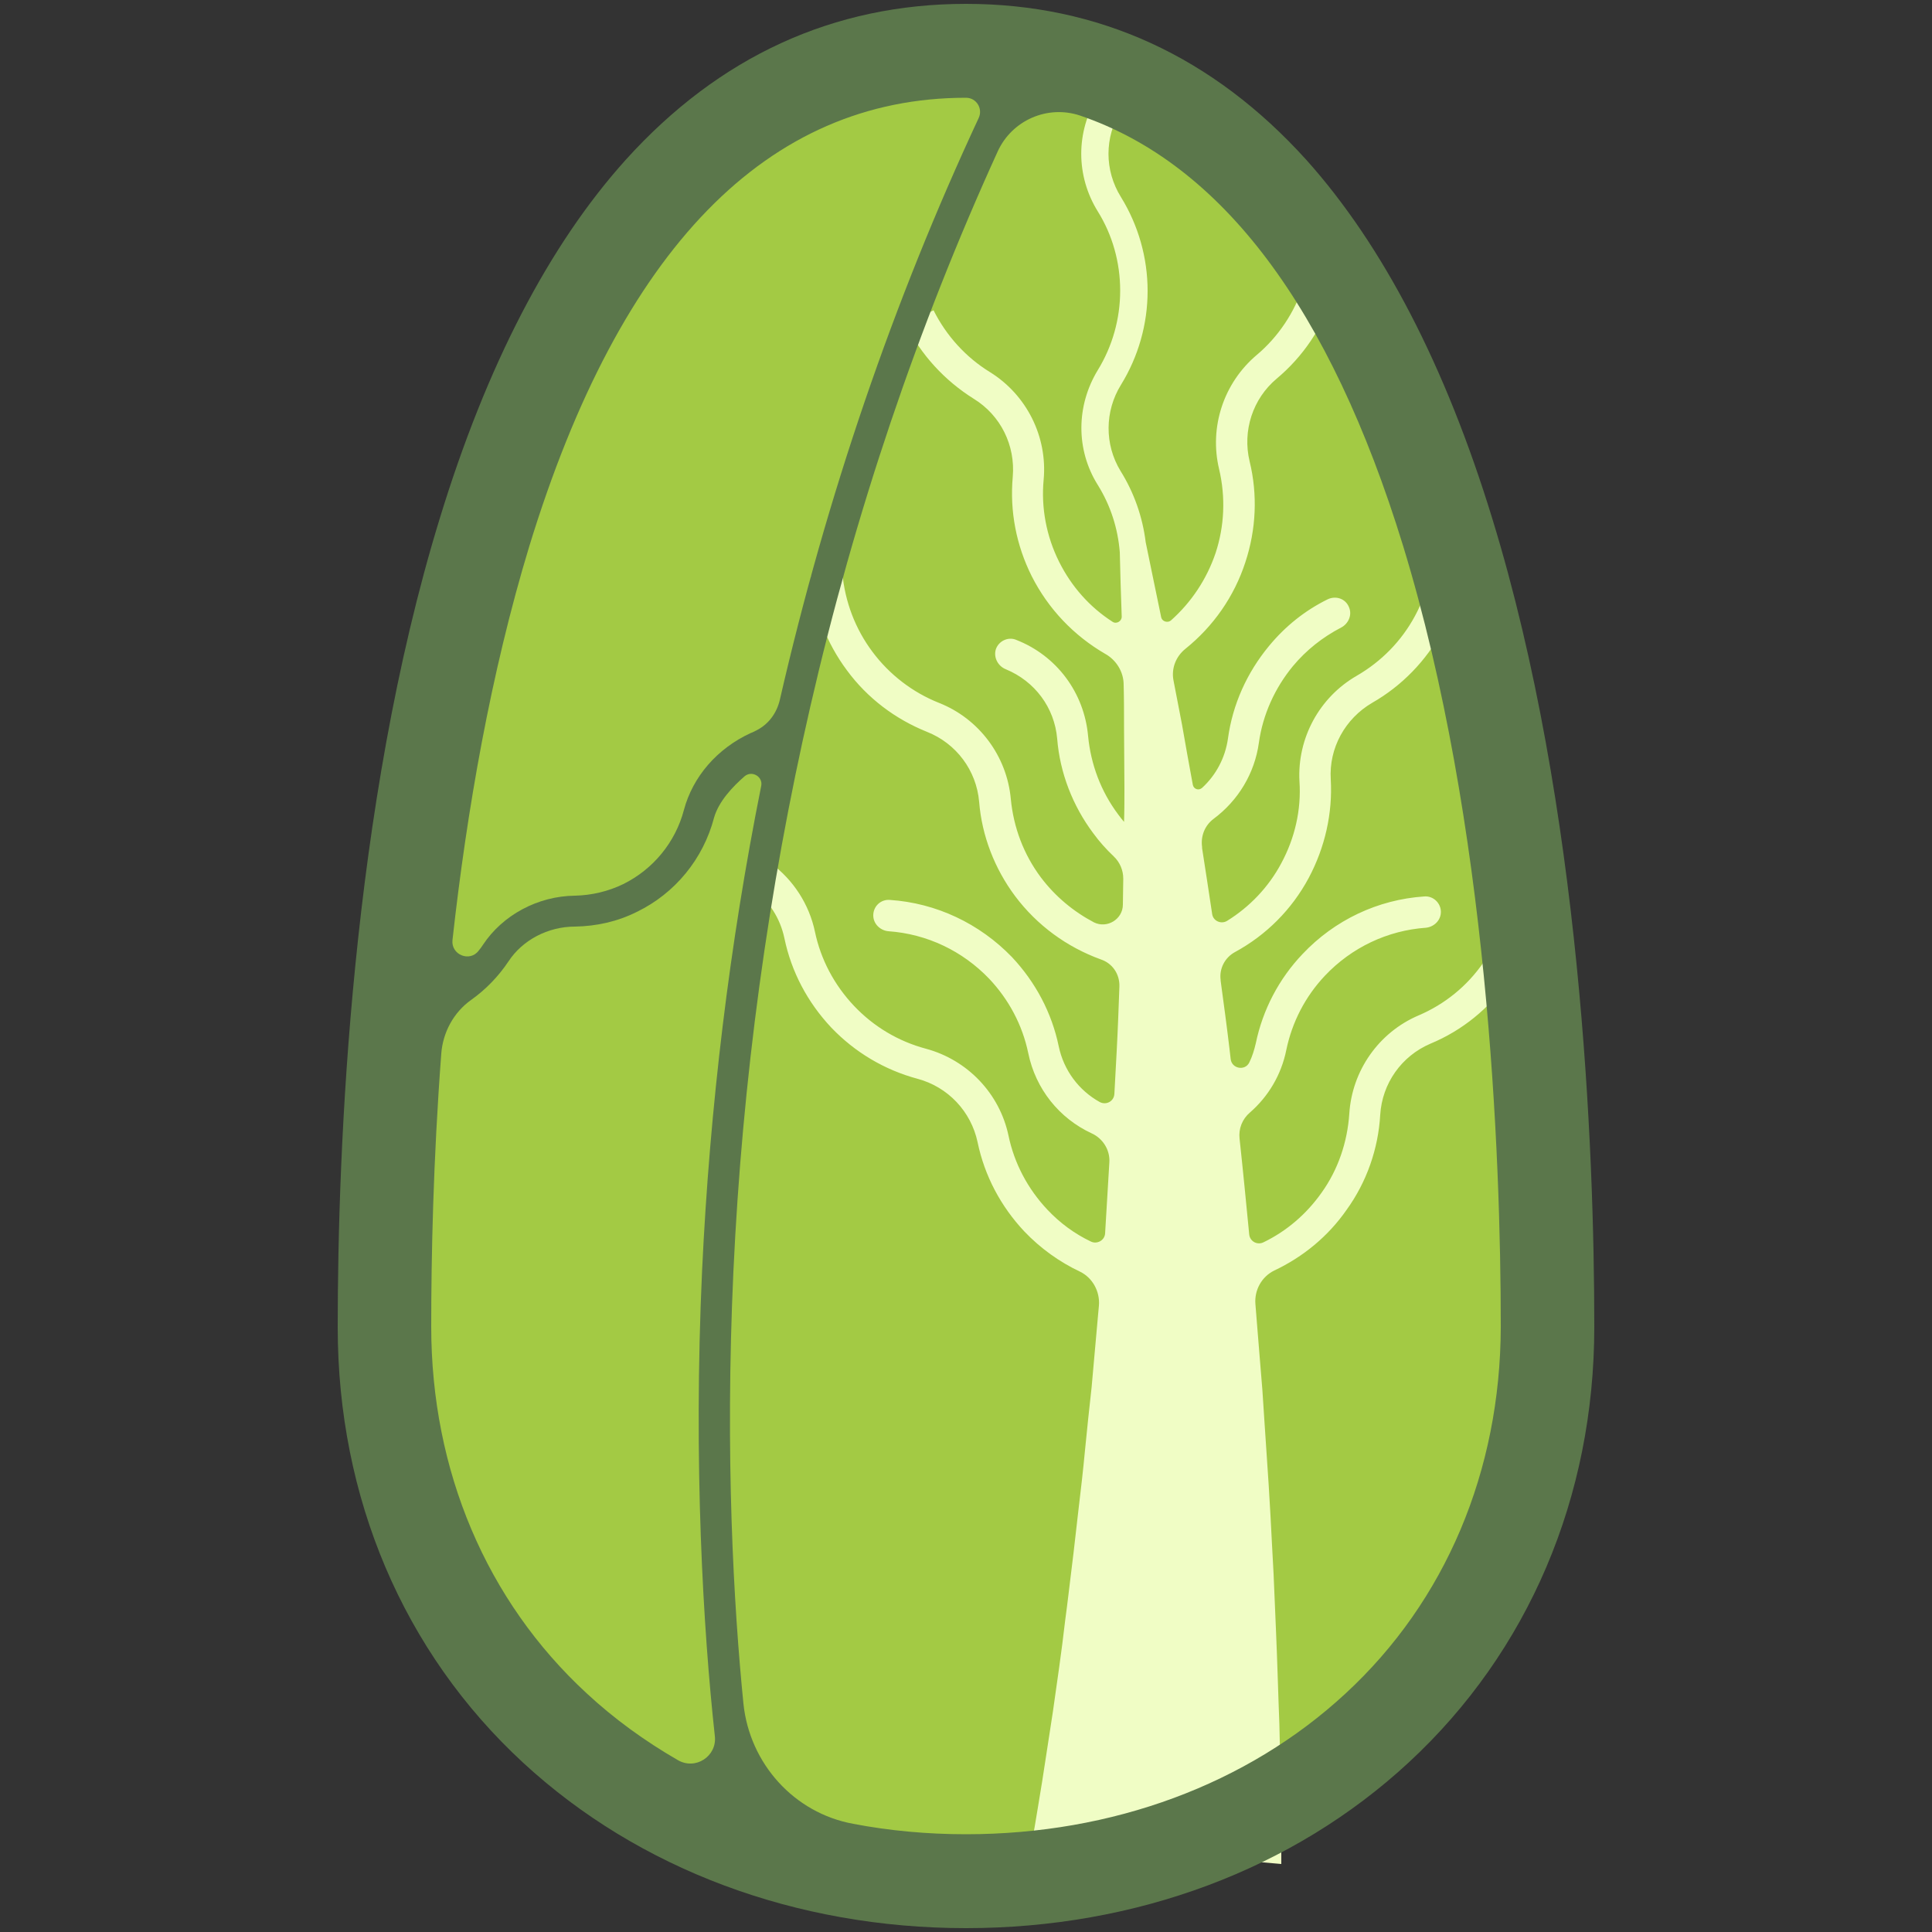
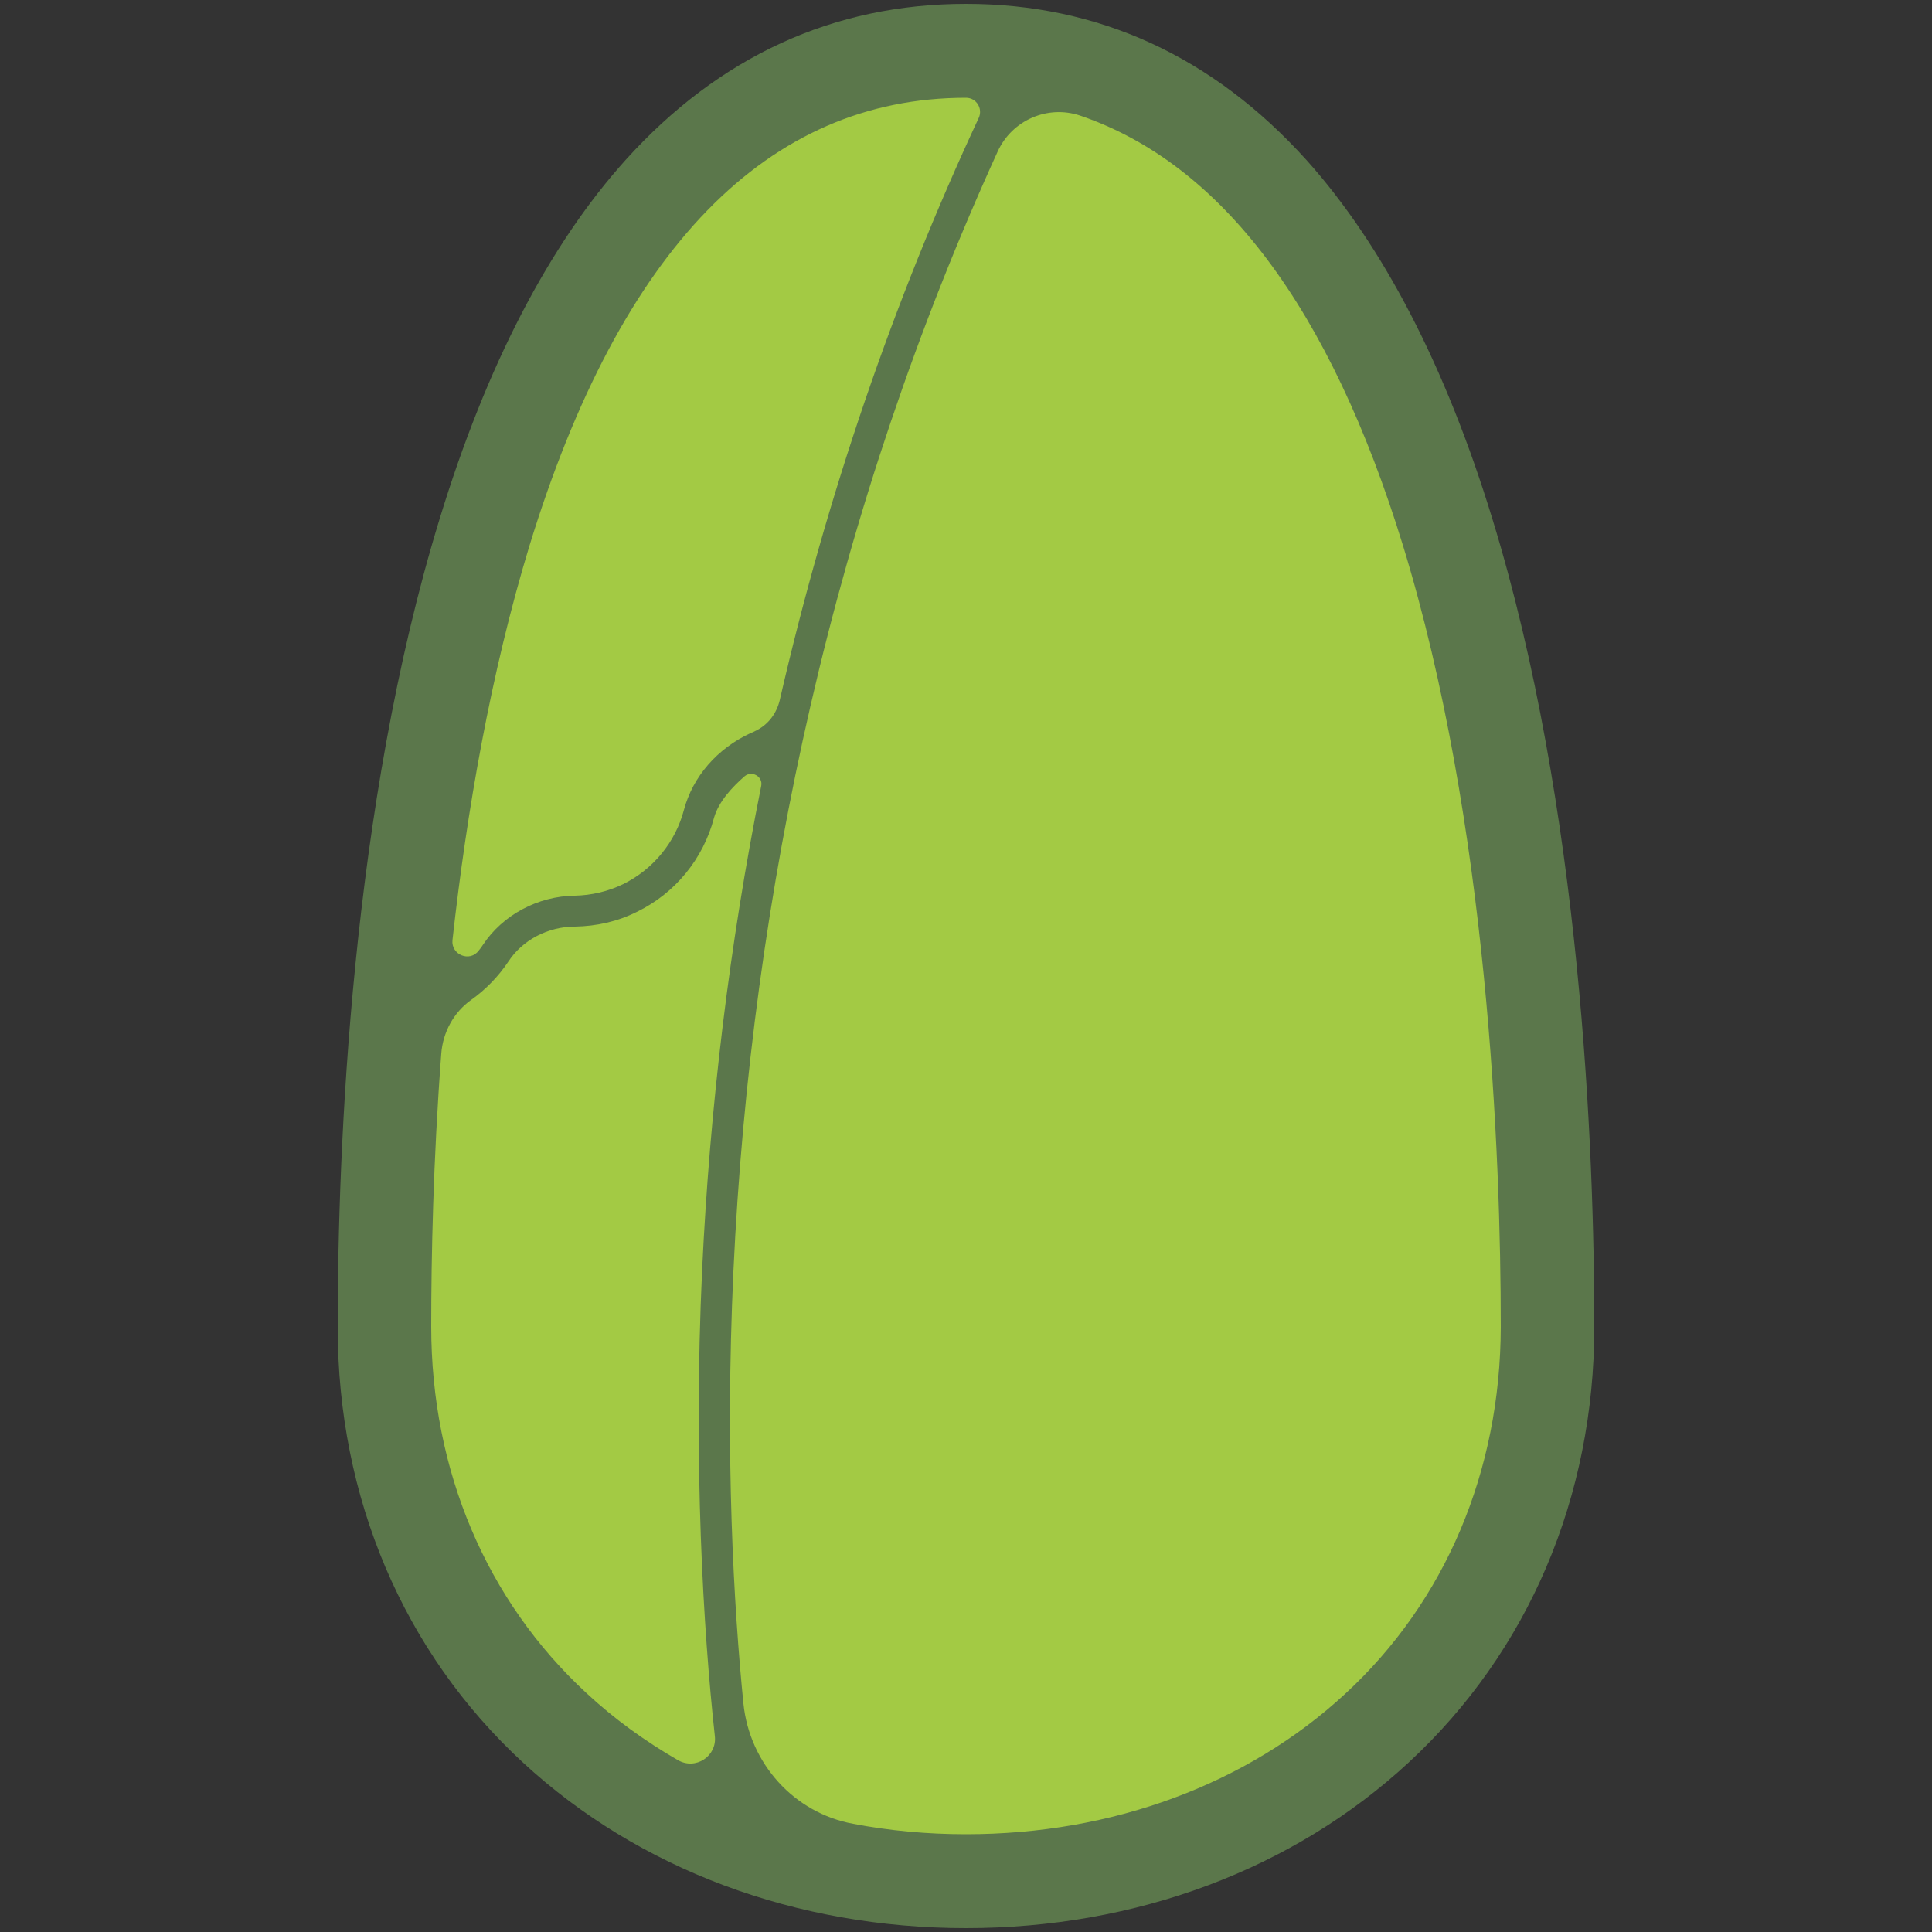
<svg xmlns="http://www.w3.org/2000/svg" version="1.1" id="Layer_1" x="0px" y="0px" viewBox="0 0 500 500" style="enable-background:new 0 0 500 500;" xml:space="preserve">
  <rect x="0" y="0" width="500" height="500" fill="#333333" stroke="none" />
  <style type="text/css">
	.st0{fill:#457F4A;}
	.st1{fill:#344B57;}
	.st2{fill:#75B15D;stroke:#344B57;stroke-width:3;stroke-miterlimit:10;}
	.st3{fill:#BCE680;}
	.st4{fill:#F0FDC5;}
	.st5{fill:#1B5900;}
	.st6{fill:#ADE77A;stroke:#1B5900;stroke-width:6;stroke-miterlimit:10;}
	.st7{fill:#709638;}
	.st8{display:none;fill:#D1A982;}
	.st9{fill:#ECE8DB;}
	.st10{fill:#5B3A03;}
	.st11{fill:#719E7F;stroke:#667F40;stroke-width:3;stroke-linecap:round;stroke-linejoin:round;stroke-miterlimit:10;}
	.st12{fill:#719E7F;stroke:#667F40;stroke-linecap:round;stroke-linejoin:round;stroke-miterlimit:10;}
	.st13{fill:none;stroke:#667F40;stroke-width:3;stroke-linecap:round;stroke-miterlimit:10;}
	.st14{fill:#4D6261;}
	.st15{fill:#ECE8DB;stroke:#5B3A03;stroke-width:3;stroke-miterlimit:10;}
	.st16{fill:none;stroke:#F0FDC5;stroke-linecap:round;stroke-linejoin:round;stroke-miterlimit:10;}
	.st17{fill:#8DC70C;}
	.st18{fill:#ECFE78;}
	.st19{fill:#73953B;}
	.st20{fill:#3D710C;}
	.st21{fill:#73953B;stroke:#3D710C;stroke-width:3;stroke-linejoin:round;stroke-miterlimit:10;}
	.st22{fill:#EFE8D7;stroke:#DABB95;stroke-width:3;stroke-linejoin:round;stroke-miterlimit:10;}
	.st23{opacity:0.6;fill:none;stroke:#BF71B0;stroke-width:3;stroke-miterlimit:10;}
	.st24{opacity:0.4;fill:none;stroke:#BF71B0;stroke-width:3;stroke-miterlimit:10;}
	.st25{opacity:0.3;fill:none;stroke:#BF71B0;stroke-width:3;stroke-miterlimit:10;}
	.st26{opacity:0.2;fill:none;stroke:#BF71B0;stroke-width:3;stroke-miterlimit:10;}
	.st27{opacity:0.1;fill:none;stroke:#BF71B0;stroke-width:3;stroke-miterlimit:10;}
	.st28{fill:#77A45B;}
	.st29{fill:none;stroke:#FFFFFF;stroke-linecap:round;stroke-linejoin:round;stroke-miterlimit:10;}
	.st30{fill:#00FFFF;}
	.st31{fill:#E50F4F;}
	.st32{fill:#5A8700;}
	.st33{fill:#9D9F01;}
	.st34{fill:none;stroke:#BFBF04;stroke-linecap:round;stroke-linejoin:round;stroke-miterlimit:10;}
	.st35{fill:none;stroke:#CAD058;stroke-linecap:round;stroke-linejoin:round;stroke-miterlimit:10;}
	.st36{fill:#E21039;stroke:#930019;stroke-width:3;stroke-linejoin:round;stroke-miterlimit:10;}
	.st37{fill:#77A45B;stroke:#3D710C;stroke-linecap:round;stroke-linejoin:round;stroke-miterlimit:10;}
	.st38{fill:none;stroke:#77A45B;stroke-width:3;stroke-miterlimit:10;}
	.st39{opacity:0.5;fill:none;stroke:#FFFFFF;stroke-width:3;stroke-linejoin:round;stroke-miterlimit:10;}
	.st40{opacity:0.7;fill:none;stroke:#FFFFFF;stroke-width:3;stroke-linejoin:round;stroke-miterlimit:10;}
	.st41{opacity:0.9;fill:none;stroke:#FFFFFF;stroke-width:3;stroke-linejoin:round;stroke-miterlimit:10;}
	.st42{opacity:0.3;fill:none;stroke:#FFFFFF;stroke-width:3;stroke-linejoin:round;stroke-miterlimit:10;}
	.st43{opacity:0.2;fill:none;stroke:#FFFFFF;stroke-width:3;stroke-linejoin:round;stroke-miterlimit:10;}
	.st44{fill:#E21039;}
	.st45{fill:#930019;}
	.st46{fill:#F4E5E8;}
	.st47{fill:#DEB2BA;}
	.st48{fill:#C8818D;}
	.st49{fill:#B14D5F;}
	.st50{fill:#FFFFFF;}
	.st51{fill:#EFE8D7;}
	.st52{fill:#8C7662;}
	.st53{fill:#E50F4F;stroke:#930019;stroke-width:3;stroke-linejoin:round;stroke-miterlimit:10;}
	.st54{fill:none;stroke:#E87C94;stroke-width:3;stroke-linejoin:round;stroke-miterlimit:10;}
	.st55{fill:none;stroke:#E64872;stroke-width:3;stroke-linejoin:round;stroke-miterlimit:10;}
	.st56{fill:none;stroke:#EBB2B6;stroke-width:3;stroke-linejoin:round;stroke-miterlimit:10;}
	.st57{fill:none;stroke:#930019;stroke-width:3;stroke-linejoin:round;stroke-miterlimit:10;}
	.st58{fill:#E87C94;}
	.st59{fill:#E64872;}
	.st60{fill:#EBB2B6;}
	.st61{opacity:0.7;fill:none;stroke:#E50F4F;stroke-width:3;stroke-linejoin:round;stroke-miterlimit:10;}
	.st62{opacity:0.6;fill:none;stroke:#E50F4F;stroke-width:3;stroke-linejoin:round;stroke-miterlimit:10;}
	.st63{opacity:0.4;fill:none;stroke:#E50F4F;stroke-width:3;stroke-linejoin:round;stroke-miterlimit:10;}
	.st64{opacity:0.3;fill:none;stroke:#E50F4F;stroke-width:3;stroke-linejoin:round;stroke-miterlimit:10;}
	.st65{opacity:0.2;fill:none;stroke:#E50F4F;stroke-width:3;stroke-linejoin:round;stroke-miterlimit:10;}
	.st66{opacity:0.1;fill:none;stroke:#E50F4F;stroke-width:3;stroke-linejoin:round;stroke-miterlimit:10;}
	.st67{fill:none;stroke:#DABB95;stroke-width:3;stroke-linejoin:round;stroke-miterlimit:10;}
	.st68{fill:#77A45B;stroke:#3D710C;stroke-width:0.952;stroke-linecap:round;stroke-linejoin:round;stroke-miterlimit:10;}
	.st69{fill:#DABB95;}
	.st70{fill:#E76886;}
	.st71{fill:#E87D94;}
	.st72{fill:#E992A2;}
	.st73{fill:#EBA7AF;}
	.st74{fill:#ECBDBD;}
	.st75{fill:#EDD2CA;}
	.st76{opacity:0.6;fill:#BF71B0;}
	.st77{opacity:0.5;fill:#BF71B0;}
	.st78{opacity:0.4;fill:#BF71B0;}
	.st79{opacity:0.3;fill:#BF71B0;}
	.st80{opacity:0.2;fill:#BF71B0;}
	.st81{fill:#FCD24F;stroke:#BA8822;stroke-width:3;stroke-linejoin:round;stroke-miterlimit:10;}
	.st82{opacity:0.9;fill:none;stroke:#732429;stroke-width:3;stroke-miterlimit:10;}
	.st83{opacity:0.8;fill:none;stroke:#732429;stroke-width:3;stroke-miterlimit:10;}
	.st84{opacity:0.7;fill:none;stroke:#732429;stroke-width:3;stroke-miterlimit:10;}
	.st85{opacity:0.6;fill:none;stroke:#732429;stroke-width:3;stroke-miterlimit:10;}
	.st86{opacity:0.5;fill:none;stroke:#732429;stroke-width:3;stroke-miterlimit:10;}
	.st87{opacity:0.4;fill:none;stroke:#732429;stroke-width:3;stroke-miterlimit:10;}
	.st88{fill:none;stroke:#BA8822;stroke-width:3;stroke-linejoin:round;stroke-miterlimit:10;}
	.st89{fill:#FCD24F;}
	.st90{fill:#BA8822;}
	.st91{fill:#80352F;}
	.st92{fill:#8D4734;}
	.st93{fill:#9B5838;}
	.st94{fill:#A96A3D;}
	.st95{fill:#B77A42;}
	.st96{fill:#C48B47;}
	.st97{fill:#5B774B;}
	.st98{fill:none;stroke:#ECFE78;stroke-linecap:round;stroke-linejoin:round;stroke-miterlimit:10;}
	.st99{fill:none;stroke:#5B774B;stroke-miterlimit:10;}
	.st100{fill:none;stroke:#ECFE78;stroke-linecap:round;stroke-miterlimit:10;}
	.st101{fill:none;stroke:#5B774B;stroke-linejoin:round;stroke-miterlimit:10;}
	.st102{fill:none;stroke:#89A037;stroke-linecap:round;stroke-linejoin:round;stroke-miterlimit:10;}
	.st103{fill:none;stroke:#89A037;stroke-width:3;stroke-linecap:round;stroke-linejoin:round;stroke-miterlimit:10;}
	.st104{fill:none;stroke:#89A037;stroke-width:3.334;stroke-linecap:round;stroke-linejoin:round;stroke-miterlimit:10;}
	.st105{fill:none;stroke:#89A037;stroke-width:3;stroke-linecap:round;stroke-miterlimit:10;}
	.st106{fill:#839958;}
	.st107{fill:#AA2F66;}
	.st108{fill:#D8CBC5;}
	.st109{fill:#662128;}
	.st110{fill:#A3CA44;stroke:#89A037;stroke-width:3;stroke-miterlimit:10;}
	.st111{fill:#ECE8DB;stroke:#5B3A03;stroke-miterlimit:10;}
	.st112{fill:none;stroke:#00FF00;stroke-miterlimit:10;}
	.st113{fill:none;stroke:#00FF00;stroke-width:1.076;stroke-miterlimit:10;}
	.st114{clip-path:url(#SVGID_2_);}
	.st115{fill:none;stroke:#000000;stroke-miterlimit:10;}
	.st116{fill:none;stroke:#000000;stroke-width:1.16;stroke-miterlimit:10;}
	.st117{fill:#7AA66D;}
	.st118{fill:#8BC133;}
	.st119{fill:none;stroke:#000000;stroke-width:0.913;stroke-miterlimit:10;}
	.st120{fill:none;stroke:#000000;stroke-width:5.965;stroke-miterlimit:10;}
	.st121{fill:none;stroke:#000000;stroke-width:1.909;stroke-linecap:round;stroke-linejoin:round;stroke-miterlimit:10;}
	.st122{fill:none;stroke:#4D6261;stroke-width:0.958;stroke-linecap:round;stroke-linejoin:round;stroke-miterlimit:10;}
	.st123{fill:#7AA66D;stroke:#4D6261;stroke-width:0.958;stroke-miterlimit:10;}
	.st124{fill:none;stroke:#4D6261;stroke-width:0.958;stroke-miterlimit:10;}
	.st125{fill:#D2DE8F;stroke:#667F40;stroke-width:3;stroke-miterlimit:10;}
	.st126{fill:none;stroke:#FAFAEE;stroke-linecap:round;stroke-miterlimit:10;}
	.st127{fill:#D2DE8F;}
	.st128{fill:none;stroke:#667F40;stroke-width:3;stroke-miterlimit:10;}
	.st129{fill:#77A578;}
	.st130{fill:#719E7F;}
	.st131{fill:#FAFAEE;}
	.st132{fill:#667F40;}
	.st133{fill:#ECE8DB;stroke:#5B3A03;stroke-width:0.964;stroke-miterlimit:10;}
	.st134{fill:#7AA66D;stroke:#4D6261;stroke-width:3.6;stroke-linecap:round;stroke-linejoin:round;stroke-miterlimit:10;}
	.st135{fill:none;stroke:#D2DE8F;stroke-miterlimit:10;}
	.st136{fill:none;stroke:#4D6261;stroke-width:3.6;stroke-linecap:round;stroke-linejoin:round;stroke-miterlimit:10;}
	.st137{fill:#ECE8DB;stroke:#5B3A03;stroke-linecap:round;stroke-linejoin:round;stroke-miterlimit:10;}
	.st138{fill:#FAD673;}
	.st139{fill:#CE731F;}
	.st140{fill:#D15CD4;}
	.st141{fill:#701975;}
	.st142{fill:#009245;stroke:#006837;stroke-width:3;stroke-miterlimit:10;}
	.st143{fill:#009245;stroke:#006837;stroke-width:3;stroke-linecap:round;stroke-linejoin:round;stroke-miterlimit:10;}
	.st144{fill:none;stroke:#B8CC69;stroke-width:3;stroke-miterlimit:10;}
	.st145{fill:#4E6624;stroke:#314217;stroke-width:3;stroke-miterlimit:10;}
	.st146{fill:none;stroke:#314217;stroke-miterlimit:10;}
	.st147{fill:#4E6624;}
	.st148{fill:#709638;stroke:#3B7000;stroke-width:3;stroke-linecap:round;stroke-linejoin:round;stroke-miterlimit:10;}
	.st149{fill:#709638;stroke:#3B7000;stroke-linecap:round;stroke-linejoin:round;stroke-miterlimit:10;}
	.st150{fill:#92C057;}
	.st151{fill:#3B7000;}
	.st152{fill:#325900;}
	.st153{fill:#2A784B;stroke:#1F4130;stroke-width:3;stroke-miterlimit:10;}
	.st154{fill:none;stroke:#1F4130;stroke-linecap:round;stroke-linejoin:round;stroke-miterlimit:10;}
	.st155{fill:#2A784B;stroke:#1F4130;stroke-miterlimit:10;}
	.st156{fill:#D7D8DA;stroke:#1F4130;stroke-linecap:round;stroke-linejoin:round;stroke-miterlimit:10;}
	.st157{fill:none;stroke:#1F4130;stroke-width:3;stroke-miterlimit:10;}
	.st158{fill:#2A784B;}
	.st159{fill:#1F4130;}
	.st160{fill:#D7D8DA;}
	.st161{fill:#499623;}
	.st162{fill:none;stroke:#499623;stroke-miterlimit:10;}
	.st163{fill:#4C9D29;stroke:#1B5900;stroke-miterlimit:10;}
	.st164{fill:none;stroke:#ADE77A;stroke-width:2;stroke-linecap:round;stroke-miterlimit:10;}
	.st165{fill:none;stroke:#FFFFFF;stroke-linecap:round;stroke-miterlimit:10;}
	.st166{fill:none;stroke:#ADE77A;stroke-linecap:round;stroke-miterlimit:10;}
	.st167{fill:#4C9D29;}
	.st168{fill:none;stroke:#FFFFFF;stroke-width:7.825;stroke-linecap:round;stroke-miterlimit:10;}
	.st169{fill:#ADE77A;}
	.st170{fill:#4F7F51;stroke:#344B57;stroke-miterlimit:10;}
	.st171{fill:#649160;stroke:#344B57;stroke-miterlimit:10;}
	.st172{fill:#78A36F;stroke:#344B57;stroke-miterlimit:10;}
	.st173{fill:#3A6D40;}
	.st174{opacity:0.75;fill:#344B57;stroke:#8CB77C;stroke-width:4;stroke-miterlimit:10;}
	.st175{opacity:0.5;fill:#344B57;stroke:#8CB77C;stroke-width:4;stroke-miterlimit:10;}
	.st176{opacity:0.25;fill:#344B57;stroke:#8CB77C;stroke-width:4;stroke-miterlimit:10;}
	.st177{opacity:0.8;fill:none;stroke:#C5E2D6;stroke-linecap:round;stroke-miterlimit:10;}
	.st178{opacity:0.8;fill:none;stroke:#C5E2D6;stroke-miterlimit:10;}
	.st179{fill:#8CB77C;stroke:#344B57;stroke-miterlimit:10;}
	.st180{opacity:0.8;fill:#C5E2D6;}
	.st181{fill:#4F7F51;}
	.st182{fill:#649160;}
	.st183{fill:#78A36F;}
	.st184{fill:#8CB77C;}
	.st185{fill:#C0DECD;}
	.st186{fill:none;stroke:#C5E2D6;stroke-width:7.877;stroke-linecap:round;stroke-miterlimit:10;}
	.st187{fill:#AFCEB8;}
	.st188{fill:#9FC1A8;}
	.st189{fill:#77A47F;}
	.st190{fill:none;stroke:#77A47F;stroke-width:0.97;stroke-miterlimit:10;}
	.st191{fill:#BCE680;stroke:#839958;stroke-width:3;stroke-miterlimit:10;}
	.st192{fill:none;stroke:#839958;stroke-miterlimit:10;}
	.st193{fill:none;stroke:#F0FDC5;stroke-miterlimit:10;}
	.st194{fill:none;stroke:#F0FDC5;stroke-linecap:round;stroke-miterlimit:10;}
	.st195{fill:none;stroke:#F0FDC5;stroke-width:0.875;stroke-miterlimit:10;}
	.st196{fill:#A3CA44;}
</style>
  <rect x="-3593.9" y="-3730.6" class="st8" width="5227.9" height="4725.2" />
  <g>
    <path class="st196" d="M400.5,343.5c0,85.5-67.4,143.4-150.5,143.4S99.5,429,99.5,343.5c0-108.2,18.8-330.3,150.5-330.3   S400.5,235.3,400.5,343.5z" />
-     <path class="st4" d="M305.9,187.5c0.9,5.1,1.8,10.3,2.8,15.6l0,0c0.2,1.1,1.5,1.6,2.4,0.8c3.6-3.3,6-7.8,6.7-12.8   c1.2-8.8,4.9-17,10.6-23.9c4.2-5.1,9.3-9.2,15.2-12.1c2.1-1,4.6-0.2,5.5,2c0.9,2-0.1,4.3-2,5.3c-4.8,2.5-9,5.8-12.5,10   c-4.7,5.7-7.8,12.6-8.8,19.8c-1.1,8-5.4,15-11.7,19.7c-2.3,1.7-3.4,4.5-3,7.3l0,0.3c0.9,5.6,1.7,11.2,2.6,17l0,0   c0.2,1.8,2.3,2.8,3.9,1.8c5.8-3.6,10.7-8.7,14-14.9c3.5-6.5,5.2-13.8,4.7-21.2c-0.6-11.1,5.1-21.7,14.8-27.3   c6.4-3.7,11.6-9,15.1-15.5c3.5-6.5,5.2-13.8,4.7-21.2l8.1-0.5c0.5,8.8-1.5,17.7-5.7,25.5c-4.2,7.8-10.5,14.3-18.2,18.7   c-7,4.1-11.2,11.7-10.7,19.8c0.5,8.8-1.5,17.6-5.7,25.5c-4.4,8.2-11,14.8-19.1,19.2c-2.6,1.4-4.1,4.3-3.7,7.2l0,0.2   c0.8,5.9,1.6,11.8,2.3,17.7l0.3,2.6c0.3,2.5,3.7,3.1,4.8,0.9c0.8-1.6,1.3-3.3,1.7-5c1.8-8.7,6-16.7,12.1-23.1   c8.3-8.8,19.5-14.1,31.5-14.9c2.3-0.2,4.3,1.7,4.3,4c0,2.2-1.8,3.9-3.9,4.1c-9.9,0.7-19.2,5.1-26.1,12.4c-5.1,5.4-8.5,12-10,19.2   c-1.3,6.5-4.7,12.1-9.4,16.2c-2,1.7-3,4.2-2.7,6.8c0.9,8.3,1.7,16.6,2.5,24.8c0.2,1.8,2.1,2.8,3.7,2c6-2.9,11.1-7.3,15-12.8   c4.3-6,6.7-13.1,7.2-20.5c0.7-11.1,7.6-21,17.9-25.4c6.8-2.9,12.6-7.6,16.8-13.7c4.3-6,6.7-13.1,7.2-20.5l8.1,0.5   c-0.5,8.8-3.5,17.4-8.7,24.6c-5.1,7.3-12.1,13-20.3,16.4c-7.5,3.2-12.5,10.3-13,18.4c-0.5,8.8-3.5,17.4-8.7,24.6   c-4.8,6.9-11.3,12.2-18.7,15.7c-3.3,1.6-5.2,5.1-4.9,8.7c0.1,1.7,0.3,3.3,0.4,5c0.5,5.8,0.9,11.5,1.4,17.2   c0.4,5.6,0.7,11.2,1.1,16.6c0.4,5.4,0.7,10.8,1,15.9c0.3,5.2,0.5,10.2,0.8,15.1c0.2,4.9,0.4,9.6,0.6,14.1   c0.4,9.1,0.6,17.4,0.9,24.8c0.2,7.4,0.3,13.9,0.4,19.2c0,2.7,0.1,5.1,0.1,7.2c0,2.1,0,4,0,5.4c0,2.9,0,4.4,0,4.4l-64.5-5.7   c0,0,0.2-1.4,0.7-4.1c0.2-1.3,0.5-2.9,0.8-4.8c0.3-1.9,0.7-4.2,1.1-6.7c0.8-5,1.7-11.2,2.8-18.2c1-7.1,2.2-15.1,3.2-23.8   c0.6-4.4,1.1-8.9,1.7-13.7c0.6-4.7,1.1-9.6,1.7-14.6c0.6-5,1.2-10.2,1.7-15.5c0.5-5.3,1.1-10.7,1.7-16.2c0.5-5.5,1-11.1,1.5-16.8   c0.1-1.5,0.3-3,0.4-4.4c0.3-3.6-1.6-7.2-4.9-8.8c-5.3-2.5-10.2-6-14.4-10.4c-6.1-6.5-10.3-14.4-12.1-23.1   c-1.7-8-7.7-14.3-15.5-16.4c-8.6-2.3-16.3-6.9-22.4-13.3c-6.1-6.5-10.3-14.4-12.1-23.1c-1.1-5.2-4-9.7-8.3-12.9l4.8-6.5   c5.8,4.3,9.9,10.6,11.4,17.7c1.5,7.2,5,13.8,10.1,19.2c5.1,5.4,11.5,9.2,18.6,11.1c10.8,2.9,19.1,11.6,21.4,22.5   c1.5,7.2,5,13.8,10.1,19.2c3.2,3.4,7,6.2,11.2,8.2c1.6,0.8,3.6-0.3,3.7-2.1l1.1-18.4c0.2-3.2-1.7-6.2-4.6-7.5   c-8.4-3.9-14.5-11.5-16.4-20.8c-1.5-7.2-5-13.8-10.1-19.2c-6.9-7.2-16.1-11.6-26.1-12.3c-2.1-0.2-3.9-1.9-3.9-4.1   c0-2.4,2-4.2,4.3-4c12,0.8,23.2,6.1,31.6,14.8c6.1,6.5,10.3,14.4,12.1,23.1c1.3,6.2,5.2,11.4,10.6,14.4c1.7,0.9,3.7-0.2,3.8-2.1   c0.2-3.7,0.4-7.4,0.6-11.1c0.3-5.6,0.5-11.2,0.7-16.7c0.1-3.2-1.8-6-4.8-7c-8.8-3.2-16.5-8.8-22.2-16.4c-5.3-7.1-8.6-15.6-9.3-24.4   c-0.7-8.1-5.9-15.1-13.5-18.1c-8.2-3.3-15.4-8.7-20.7-15.9c-5.3-7.1-8.6-15.6-9.3-24.4l8.1-0.7c0.7,7.3,3.3,14.3,7.8,20.3   c4.4,5.9,10.4,10.5,17.2,13.2c10.4,4.1,17.6,13.8,18.6,24.9c0.7,7.3,3.3,14.3,7.8,20.3c3.7,4.9,8.4,8.8,13.7,11.6   c3.4,1.7,7.5-0.8,7.5-4.6c0-2.3,0.1-4.5,0.1-6.7c0-2.2-0.9-4.3-2.5-5.8c-1.9-1.8-3.7-3.8-5.3-6c-5.3-7.1-8.6-15.6-9.3-24.4   c-0.7-8.1-5.8-14.9-13.3-18c-2-0.8-3.2-3-2.6-5.1c0.7-2.2,3.2-3.4,5.3-2.5c10.5,4.1,17.6,13.7,18.6,24.9c0.7,7.3,3.3,14.3,7.8,20.3   c0.5,0.7,1,1.3,1.5,1.9c0.1-2.9,0.1-5.9,0.1-8.7c0-5.3-0.1-10.6-0.1-15.7c0-3.8,0-7.5-0.1-11.1c0-3.3-1.9-6.4-4.8-8   c-8.1-4.7-14.7-11.6-19-20.1c-4-8-5.7-16.8-4.9-25.7c0.7-8.1-3.1-15.9-10.1-20.2c-7.5-4.7-13.6-11.3-17.6-19.3l7.2-3.6   c3.3,6.6,8.4,12.2,14.6,16c9.5,5.9,14.9,16.7,13.9,27.8c-0.7,7.3,0.7,14.7,4,21.3c3.2,6.4,7.9,11.7,13.8,15.5   c1,0.7,2.4-0.1,2.4-1.3c0,0,0,0,0,0c-0.2-5.9-0.4-11.5-0.5-16.7c-0.5-6.2-2.4-12.1-5.7-17.4c-5.7-9.1-5.6-20.5,0-29.7   c3.8-6.2,5.8-13.3,5.8-20.6c0-7.3-2-14.4-5.8-20.5c-5.7-9.2-5.7-20.6,0-29.8l6,3.7c-4.3,6.9-4.3,15.5,0,22.4   c4.5,7.3,6.9,15.7,6.9,24.3c0,8.6-2.4,17-6.9,24.3c-4.2,6.8-4.3,15.4-0.1,22.3c3.5,5.6,5.7,11.9,6.5,18.4   c1.2,5.7,2.4,11.8,3.8,18.4c0.1,0.3,0.1,0.7,0.2,1c0.2,1.1,1.6,1.6,2.5,0.9c5.3-4.7,9.3-10.7,11.6-17.5c2.3-7,2.6-14.5,0.9-21.7   c-2.6-10.9,1.2-22.3,9.7-29.5c5.6-4.7,9.8-11,12.1-18l7.7,2.5c-2.8,8.5-7.8,15.9-14.6,21.6c-6.2,5.2-8.9,13.5-7,21.4   c2.1,8.6,1.7,17.6-1.1,26.1c-2.9,8.9-8.3,16.6-15.5,22.4c-2.5,2-3.7,5.1-3.1,8.2L305.9,187.5z" />
    <path class="st97" d="M386.2,134.2c-12.1-39.5-28.3-70.7-48.1-92.8C313.9,14.6,284.3,1,250,1s-63.9,13.6-88.1,40.4   c-19.8,22-36,53.2-48.1,92.8c-23,74.9-26.4,163.3-26.4,209.3c0,44.1,17,84.1,48,112.7C165.3,483.8,206,499,250,499   s84.7-15.2,114.6-42.9c30.9-28.6,48-68.6,48-112.7C412.6,297.5,409.2,209.1,386.2,134.2z M250,25.3C250,25.3,250,25.3,250,25.3   c2.7,0,4.4,2.8,3.3,5.2c-22.1,47.4-39.4,98-51.5,150.7c0,0,0,0,0,0c-0.8,3.3-2.8,6.1-5.8,7.7c-0.6,0.3-1.1,0.6-1.7,0.8   c-8.7,4-15,11.3-17.3,19.9c-2.2,8.4-8,15.4-15.7,19.2c-3.9,1.9-8.2,2.9-12.5,3c-9.6,0.1-18.7,5-23.8,12.7c-0.3,0.5-0.7,1-1.1,1.5   c-2.3,3.1-7.2,1.1-6.8-2.7c3.7-33.4,9.9-69.1,19.9-102C160.6,64.3,198.6,25.3,250,25.3z M192.7,200.9c1.9-1.6,4.8,0.1,4.3,2.5   c-8.2,40.9-13.3,83-15.3,125.4c-2.3,49.9,0.3,93.1,3.3,120.5c0.6,5.2-5,8.9-9.6,6.2c-8.5-4.9-16.5-10.7-23.6-17.3   c-25.9-23.9-40.2-57.6-40.2-94.9c0-18,0.5-42.8,2.6-70.6c0.4-5.5,3.2-10.7,7.7-13.9c3.8-2.7,7.1-6.1,9.7-10c3.6-5.5,10.2-9,17.2-9   c5.6-0.1,11-1.3,16-3.8c9.9-4.8,17.2-13.7,20-24.4C186,207.4,189.6,203.6,192.7,200.9z M348.2,438.3   c-25.4,23.5-60.3,36.4-98.2,36.4c-10,0-19.8-0.9-29.2-2.7c-15.3-2.8-26.8-15.6-28.4-31.1c-2.5-25-4.8-64-2.6-111.8   c2.3-49.6,9-98.8,19.9-146.2c11.5-50.1,27.8-98.3,48.5-143.7c3.7-8.1,12.9-12.1,21.3-9.3c36.7,12.5,64.7,49.8,83.6,111.3   c22,71.9,25.3,157.5,25.3,202.2C388.3,380.7,374.1,414.4,348.2,438.3z" />
  </g>
</svg>